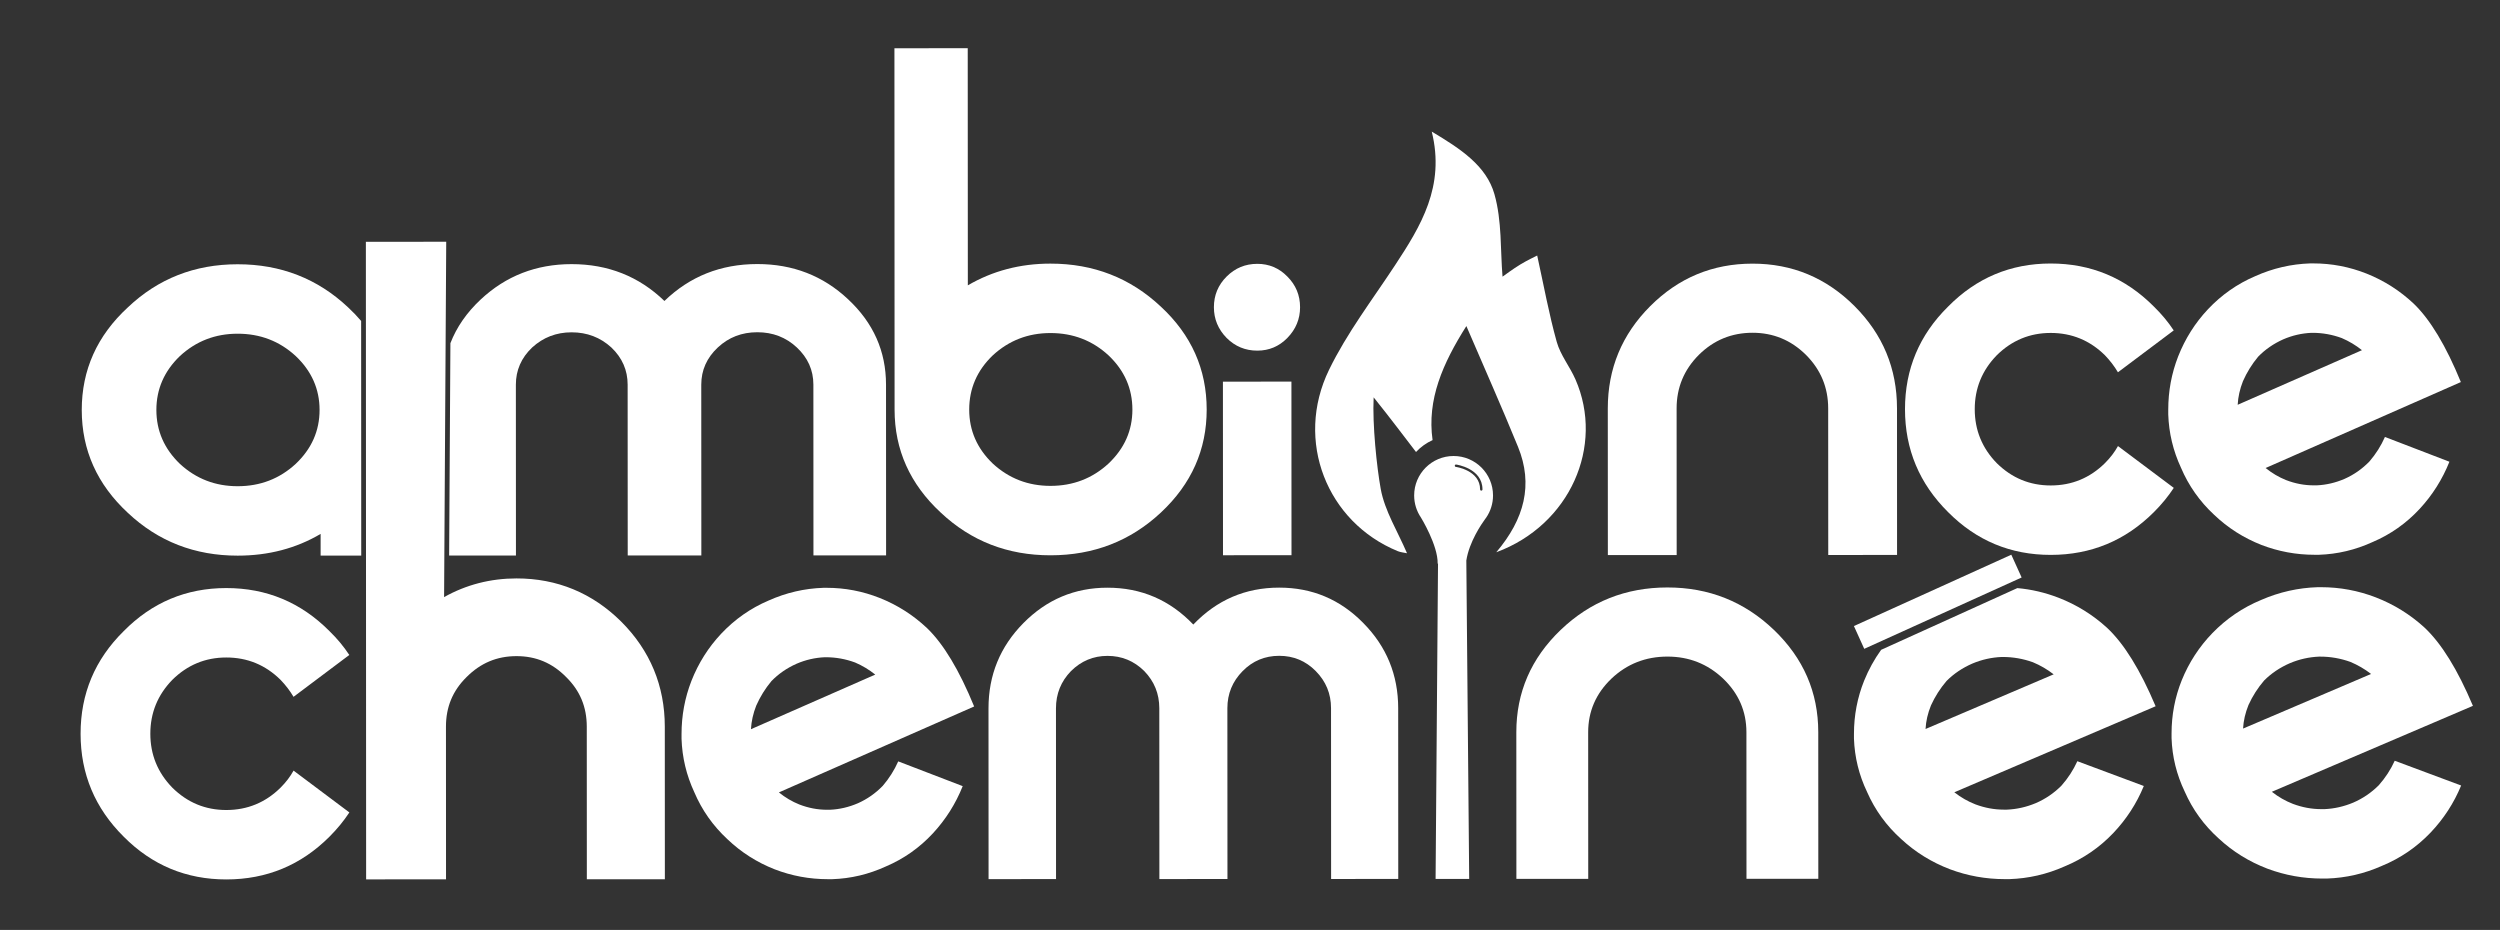
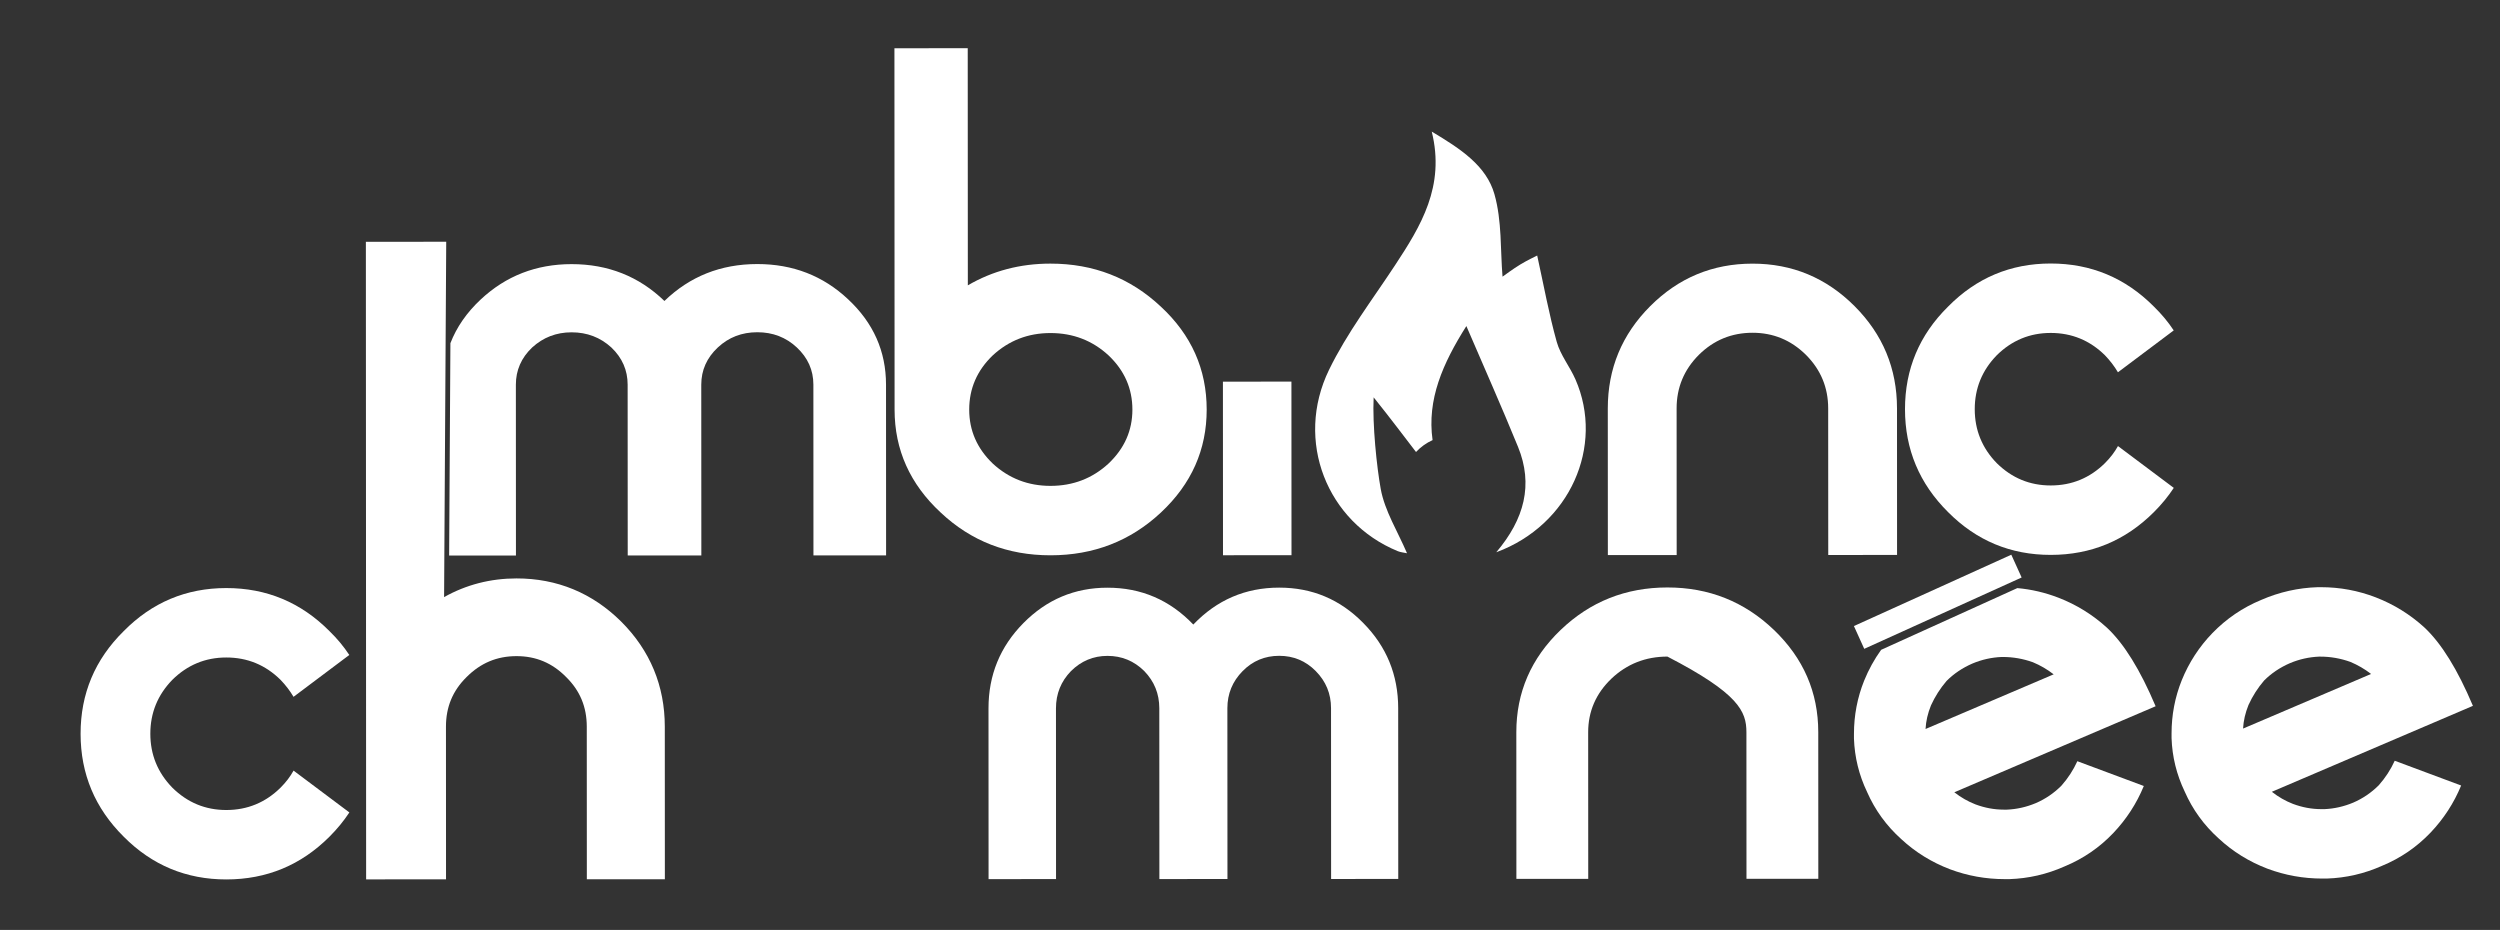
<svg xmlns="http://www.w3.org/2000/svg" xmlns:ns1="http://sodipodi.sourceforge.net/DTD/sodipodi-0.dtd" xmlns:ns2="http://www.inkscape.org/namespaces/inkscape" width="1417.32pt" height="527.2pt" viewBox="0 0 1417.32 527.2" version="1.2" id="svg1272" ns1:docname="2025-logo-ambiance-cheminee-pontarlier-v1.svg" ns2:version="1.1.2 (0a00cf5339, 2022-02-04)">
  <rect x="0" y="0" width="1417.32" height="527.2" fill="#333333" stroke="none" />
  <defs id="defs1276" />
  <ns1:namedview id="namedview1274" pagecolor="#ffffff" bordercolor="#666666" borderopacity="1.0" ns2:pageshadow="2" ns2:pageopacity="0.0" ns2:pagecheckerboard="0" ns2:document-units="pt" showgrid="false" ns2:zoom="0.5053552" ns2:cx="944.87996" ns2:cy="351.2381" ns2:window-width="1850" ns2:window-height="1016" ns2:window-x="70" ns2:window-y="27" ns2:window-maximized="1" ns2:current-layer="surface62003" />
  <g id="surface62003">
    <path style="stroke:none;fill-rule:nonzero;fill:#ffffff;fill-opacity:1" d="M 562.812 201.484 C 571.957 193.043 582.859 188.82 595.523 188.816 C 608.309 188.812 619.277 193.023 628.438 201.457 C 637.465 210.004 641.98 220.254 641.988 232.207 C 641.992 244.039 637.484 254.234 628.461 262.789 C 619.312 271.227 608.344 275.449 595.559 275.457 C 582.898 275.461 571.988 271.25 562.836 262.816 C 553.93 254.27 549.477 244.078 549.473 232.246 C 549.469 220.293 553.914 210.039 562.812 201.484 M 533.328 290.594 C 550.504 306.754 571.254 314.828 595.578 314.816 C 620.02 314.809 640.891 306.715 658.18 290.543 C 675.477 274.371 684.117 254.914 684.105 232.188 C 684.098 209.344 675.441 189.898 658.133 173.852 C 640.828 157.578 619.953 149.441 595.508 149.453 C 578.332 149.457 562.727 153.566 548.691 161.773 L 548.633 27.336 L 507.078 27.352 L 507.164 232.262 C 507.172 254.988 515.891 274.434 533.328 290.594 " id="path1235" />
-     <path style="stroke:none;fill-rule:nonzero;fill:#ffffff;fill-opacity:1" d="M 712.809 198.785 C 719.488 198.781 725.164 196.379 729.852 191.574 C 734.652 186.648 737.051 180.852 737.047 174.172 C 737.043 167.379 734.645 161.582 729.836 156.777 C 725.148 151.977 719.465 149.578 712.789 149.578 C 705.992 149.582 700.195 151.988 695.395 156.789 C 690.59 161.602 688.191 167.398 688.195 174.191 C 688.199 180.871 690.602 186.668 695.406 191.586 C 700.211 196.391 706.012 198.789 712.809 198.785 " id="path1237" />
    <path style="stroke:none;fill-rule:nonzero;fill:#ffffff;fill-opacity:1" d="M 693.352 314.781 L 732.188 314.762 L 732.148 216.352 L 693.309 216.367 Z M 693.352 314.781 " id="path1239" />
    <path style="stroke:none;fill-rule:nonzero;fill:#ffffff;fill-opacity:1" d="M 1075.496 314.617 L 1075.465 231.496 C 1075.453 208.887 1067.422 189.559 1051.363 173.512 C 1035.309 157.473 1016.031 149.453 993.539 149.465 C 970.926 149.473 951.598 157.508 935.559 173.562 C 919.512 189.621 911.496 208.953 911.504 231.562 L 911.539 314.688 L 950.555 314.672 L 950.52 231.547 C 950.512 219.719 954.727 209.582 963.156 201.141 C 971.59 192.82 981.719 188.656 993.555 188.652 C 1005.266 188.648 1015.348 192.805 1023.785 201.117 C 1032.227 209.551 1036.445 219.684 1036.449 231.512 L 1036.484 314.637 Z M 1075.496 314.617 " id="path1241" />
-     <path style="stroke:none;fill-rule:nonzero;fill:#ffffff;fill-opacity:1" d="M 1271.586 216.125 C 1273.809 211.09 1276.68 206.457 1280.191 202.238 C 1284.172 198.137 1288.918 194.855 1294.422 192.391 C 1299.574 190.164 1304.902 188.934 1310.414 188.695 L 1311.113 188.695 C 1316.738 188.691 1322.246 189.688 1327.637 191.672 C 1331.734 193.434 1335.547 195.715 1339.062 198.523 L 1268.605 229.484 C 1268.836 225.031 1269.832 220.582 1271.586 216.125 M 1229.242 234.945 C 1229.598 245.492 1232 255.566 1236.461 265.168 C 1240.797 275.359 1247.07 284.266 1255.273 291.875 C 1263.012 299.25 1271.914 304.934 1281.992 308.91 C 1291.719 312.656 1301.793 314.523 1312.223 314.52 L 1314.684 314.52 C 1325.227 314.16 1335.359 311.762 1345.082 307.301 C 1355.273 302.965 1364.172 296.691 1371.785 288.488 C 1379.047 280.637 1384.664 271.73 1388.645 261.77 L 1352.086 247.723 C 1349.863 252.766 1346.934 257.395 1343.305 261.613 C 1339.207 265.828 1334.52 269.113 1329.25 271.457 C 1324.094 273.688 1318.824 274.918 1313.434 275.156 L 1311.68 275.156 C 1306.406 275.16 1301.191 274.164 1296.039 272.176 C 1291.934 270.535 1288.066 268.254 1284.438 265.324 L 1395.129 216.602 C 1386.684 195.988 1377.773 181.172 1368.398 172.152 C 1360.547 164.773 1351.637 159.098 1341.68 155.117 C 1331.953 151.254 1321.879 149.328 1311.453 149.332 L 1309.695 149.332 C 1298.914 149.688 1288.547 152.09 1278.594 156.547 C 1268.398 160.891 1259.441 167.16 1251.715 175.363 C 1244.449 183.102 1238.828 192.008 1234.852 202.082 C 1231.105 211.691 1229.238 221.766 1229.242 232.312 Z M 1229.242 234.945 " id="path1243" />
    <path style="stroke:none;fill-rule:nonzero;fill:#ffffff;fill-opacity:1" d="M 128.266 372.75 C 140.215 372.746 150.469 376.961 159.023 385.395 C 161.953 388.441 164.414 391.66 166.41 395.055 L 198.031 371.32 C 194.867 366.516 191.113 362.008 186.777 357.789 C 170.605 341.516 151.094 333.379 128.25 333.387 C 105.52 333.398 86.137 341.551 70.09 357.84 C 53.812 373.898 45.676 393.293 45.688 416.02 C 45.695 438.746 53.848 458.191 70.141 474.352 C 86.195 490.512 105.59 498.586 128.316 498.578 C 151.164 498.566 170.668 490.477 186.828 474.301 C 191.156 469.969 194.906 465.398 198.07 460.594 L 166.426 436.879 C 164.555 440.281 162.094 443.5 159.051 446.547 C 150.5 454.988 140.25 459.211 128.301 459.219 C 116.465 459.223 106.27 455.004 97.719 446.574 C 89.395 438.023 85.234 427.836 85.23 416 C 85.223 404.168 89.379 393.977 97.691 385.418 C 106.238 376.98 116.43 372.758 128.266 372.75 " id="path1245" />
    <path style="stroke:none;fill-rule:nonzero;fill:#ffffff;fill-opacity:1" d="M 292.797 327.922 C 278.074 327.926 264.297 331.484 251.77 338.512 L 252.977 137.059 L 207.422 137.078 L 207.57 498.543 L 252.863 498.523 L 252.828 412 C 252.82 400.816 256.637 391.613 264.5 383.852 C 272.477 375.867 281.742 371.984 292.812 371.98 C 303.875 371.977 313.082 375.844 320.973 383.844 C 328.832 391.586 332.652 400.785 332.66 411.965 L 332.695 498.492 L 376.93 498.473 L 376.895 411.949 C 376.887 388.82 368.57 368.785 352.172 352.402 C 335.781 336.148 315.805 327.91 292.797 327.922 " id="path1247" />
-     <path style="stroke:none;fill-rule:nonzero;fill:#ffffff;fill-opacity:1" d="M 167.648 262.98 C 158.496 271.418 147.531 275.645 134.746 275.648 C 122.082 275.652 111.172 271.438 102.023 263.004 C 93.117 254.457 88.664 244.27 88.656 232.434 C 88.652 220.602 93.098 210.406 101.996 201.852 C 111.141 193.414 122.047 189.191 134.707 189.188 C 147.492 189.18 158.465 193.395 167.621 201.824 C 176.648 210.375 181.168 220.562 181.172 232.395 C 181.176 244.23 176.668 254.422 167.648 262.98 M 197.316 174.223 C 180.012 157.945 159.137 149.809 134.691 149.82 C 110.371 149.828 89.629 157.98 72.465 174.273 C 55.043 190.332 46.34 209.727 46.348 232.453 C 46.359 255.184 55.078 274.625 72.512 290.781 C 89.691 306.945 110.438 315.023 134.762 315.012 C 152.184 315.004 167.852 310.898 181.766 302.688 L 181.77 314.992 L 204.793 314.984 L 204.738 181.957 C 202.465 179.301 200.008 176.715 197.316 174.223 " id="path1249" />
    <path style="stroke:none;fill-rule:nonzero;fill:#ffffff;fill-opacity:1" d="M 292.461 218.113 C 292.457 209.918 295.523 202.887 301.668 197.023 C 307.93 191.281 315.391 188.406 324.039 188.402 C 332.812 188.398 340.336 191.27 346.609 197.008 C 352.75 202.859 355.828 209.891 355.828 218.09 L 355.871 314.918 L 397.613 314.902 L 397.57 218.07 C 397.57 209.871 400.699 202.84 406.965 196.98 C 413.105 191.238 420.562 188.359 429.34 188.355 C 438.109 188.355 445.574 191.227 451.719 196.961 C 457.988 202.816 461.125 209.844 461.129 218.043 L 461.168 314.875 L 502.352 314.859 L 502.309 218.027 C 502.301 199.164 495.148 183.059 480.852 169.711 C 466.68 156.359 449.504 149.691 429.32 149.699 C 408.641 149.707 391.09 156.684 376.684 170.629 C 362.258 156.695 344.707 149.734 324.023 149.742 C 303.965 149.75 286.793 156.438 272.508 169.797 C 264.59 177.203 258.875 185.461 255.348 194.562 L 254.629 314.961 L 292.504 314.945 Z M 292.461 218.113 " id="path1251" />
-     <path style="stroke:none;fill-rule:nonzero;fill:#ffffff;fill-opacity:1" d="M 425.742 413.398 C 425.977 408.949 426.973 404.5 428.727 400.043 C 430.949 395.004 433.82 390.375 437.332 386.156 C 441.312 382.055 446.059 378.77 451.562 376.309 C 456.715 374.082 462.043 372.852 467.555 372.609 L 468.254 372.609 C 473.879 372.609 479.387 373.602 484.777 375.59 C 488.875 377.348 492.684 379.629 496.203 382.441 Z M 525.539 356.07 C 517.688 348.688 508.777 343.012 498.816 339.031 C 489.094 335.172 479.016 333.242 468.594 333.246 L 466.836 333.25 C 456.055 333.602 445.684 336.008 435.73 340.465 C 425.539 344.805 416.582 351.078 408.852 359.281 C 401.59 367.016 395.969 375.922 391.992 385.996 C 388.246 395.609 386.379 405.68 386.383 416.227 L 386.383 418.863 C 386.738 429.406 389.141 439.484 393.602 449.086 C 397.938 459.277 404.211 468.18 412.418 475.789 C 420.148 483.168 429.055 488.848 439.133 492.824 C 448.859 496.57 458.934 498.438 469.363 498.434 L 471.82 498.434 C 482.367 498.078 492.5 495.676 502.223 491.215 C 512.41 486.879 521.312 480.609 528.926 472.406 C 536.184 464.551 541.805 455.645 545.785 445.684 L 509.227 431.641 C 507.004 436.68 504.074 441.309 500.445 445.531 C 496.348 449.746 491.66 453.031 486.391 455.375 C 481.234 457.602 475.965 458.836 470.574 459.07 L 468.82 459.074 C 463.547 459.074 458.332 458.082 453.18 456.09 C 449.074 454.453 445.207 452.172 441.574 449.242 L 552.27 400.52 C 543.824 379.902 534.914 365.086 525.539 356.07 " id="path1253" />
    <path style="stroke:none;fill-rule:nonzero;fill:#ffffff;fill-opacity:1" d="M 725.191 333.141 C 706.066 333.148 689.844 340.125 676.523 354.07 C 663.188 340.137 646.961 333.172 627.836 333.18 C 609.289 333.188 593.418 339.871 580.211 353.234 C 567.004 366.594 560.402 382.707 560.41 401.566 L 560.449 498.395 L 598.699 498.379 L 598.66 401.551 C 598.656 393.355 601.488 386.324 607.168 380.465 C 612.957 374.723 619.852 371.844 627.852 371.84 C 635.961 371.836 642.918 374.707 648.719 380.445 C 654.398 386.301 657.238 393.328 657.242 401.527 L 657.285 498.355 L 695.879 498.34 L 695.836 401.512 C 695.836 393.312 698.727 386.281 704.52 380.422 C 710.195 374.68 717.09 371.805 725.207 371.801 C 733.316 371.797 740.215 374.668 745.898 380.406 C 751.695 386.262 754.598 393.289 754.598 401.488 L 754.641 498.316 L 792.711 498.301 L 792.672 401.473 C 792.664 382.609 786.051 366.5 772.836 353.152 C 759.727 339.805 743.848 333.133 725.191 333.141 " id="path1255" />
-     <path style="stroke:none;fill-rule:nonzero;fill:#ffffff;fill-opacity:1" d="M 945.293 333.047 C 921.688 333.059 901.508 341.09 884.762 357.148 C 868.008 373.207 859.641 392.539 859.648 415.152 L 859.684 498.273 L 900.414 498.254 L 900.379 415.133 C 900.375 403.305 904.773 393.168 913.578 384.727 C 922.379 376.406 932.953 372.242 945.309 372.238 C 957.539 372.23 968.062 376.387 976.871 384.699 C 985.684 393.133 990.09 403.27 990.094 415.098 L 990.129 498.215 L 1030.855 498.199 L 1030.824 415.078 C 1030.812 392.469 1022.426 373.145 1005.668 357.098 C 988.902 341.055 968.777 333.039 945.293 333.047 " id="path1257" />
+     <path style="stroke:none;fill-rule:nonzero;fill:#ffffff;fill-opacity:1" d="M 945.293 333.047 C 921.688 333.059 901.508 341.09 884.762 357.148 C 868.008 373.207 859.641 392.539 859.648 415.152 L 859.684 498.273 L 900.414 498.254 L 900.379 415.133 C 900.375 403.305 904.773 393.168 913.578 384.727 C 922.379 376.406 932.953 372.242 945.309 372.238 C 985.684 393.133 990.09 403.27 990.094 415.098 L 990.129 498.215 L 1030.855 498.199 L 1030.824 415.078 C 1030.812 392.469 1022.426 373.145 1005.668 357.098 C 988.902 341.055 968.777 333.039 945.293 333.047 " id="path1257" />
    <path style="stroke:none;fill-rule:nonzero;fill:#ffffff;fill-opacity:1" d="M 1271.66 413.047 C 1271.898 408.594 1272.922 404.148 1274.73 399.688 C 1277.02 394.652 1279.973 390.023 1283.594 385.805 C 1287.691 381.703 1292.578 378.418 1298.246 375.957 C 1303.555 373.73 1309.043 372.5 1314.719 372.258 L 1315.441 372.258 C 1321.234 372.254 1326.902 373.25 1332.457 375.238 C 1336.68 376.996 1340.602 379.277 1344.223 382.09 Z M 1348.594 445.176 C 1344.371 449.395 1339.547 452.676 1334.121 455.023 C 1328.809 457.25 1323.379 458.484 1317.832 458.719 L 1316.02 458.719 C 1310.594 458.723 1305.219 457.73 1299.91 455.738 C 1295.684 454.098 1291.703 451.82 1287.965 448.891 L 1401.969 400.164 C 1393.27 379.547 1384.094 364.734 1374.438 355.715 C 1366.348 348.336 1357.176 342.66 1346.922 338.68 C 1336.902 334.816 1326.523 332.891 1315.789 332.895 L 1313.977 332.895 C 1302.875 333.25 1292.195 335.656 1281.945 340.113 C 1271.449 344.453 1262.223 350.727 1254.262 358.93 C 1246.781 366.664 1240.996 375.57 1236.898 385.645 C 1233.039 395.258 1231.113 405.328 1231.117 415.875 L 1231.117 418.512 C 1231.488 429.055 1233.965 439.133 1238.555 448.734 C 1243.02 458.926 1249.477 467.828 1257.93 475.438 C 1265.898 482.816 1275.066 488.496 1285.445 492.469 C 1295.465 496.219 1305.84 498.086 1316.578 498.082 L 1319.113 498.078 C 1329.973 497.727 1340.41 495.324 1350.422 490.859 C 1360.918 486.523 1370.086 480.254 1377.926 472.051 C 1385.402 464.199 1391.188 455.289 1395.289 445.328 L 1357.637 431.285 C 1355.344 436.328 1352.328 440.957 1348.594 445.176 " id="path1259" />
    <path style="stroke:none;fill-rule:nonzero;fill:#ffffff;fill-opacity:1" d="M 1200.738 252.883 C 1198.863 256.285 1196.406 259.504 1193.359 262.551 C 1184.809 270.992 1174.562 275.215 1162.609 275.219 C 1150.777 275.227 1140.582 271.008 1132.027 262.578 C 1123.707 254.031 1119.543 243.84 1119.539 232.004 C 1119.535 220.176 1123.688 209.98 1132.004 201.422 C 1140.551 192.984 1150.742 188.762 1162.574 188.754 C 1174.523 188.75 1184.777 192.965 1193.336 201.398 C 1196.262 204.445 1198.723 207.664 1200.719 211.059 L 1232.344 187.324 C 1229.176 182.52 1225.422 178.012 1221.09 173.797 C 1204.914 157.52 1185.406 149.383 1162.559 149.391 C 1139.828 149.402 1120.445 157.555 1104.398 173.844 C 1088.121 189.902 1079.988 209.297 1079.996 232.023 C 1080.008 254.75 1088.156 274.195 1104.449 290.355 C 1120.508 306.512 1139.898 314.594 1162.629 314.586 C 1185.473 314.574 1204.977 306.48 1221.137 290.305 C 1225.469 285.973 1229.219 281.402 1232.379 276.594 Z M 1200.738 252.883 " id="path1261" />
    <path style="stroke:none;fill-rule:nonzero;fill:#ffffff;fill-opacity:1" d="M 893.168 215.094 C 889.988 207.832 884.652 201.316 882.559 193.828 C 878.152 178.07 875.23 161.898 871.477 144.867 C 870.34 145.465 865.977 147.473 861.906 149.949 C 857.559 152.605 853.473 155.703 851.824 156.844 C 850.566 141.926 851.547 125.242 847.23 110.066 C 842.66 94.02 828.219 84.461 811.695 74.609 C 819.391 105.652 805.52 128.141 790.797 150.516 C 777.965 170.012 763.578 188.836 753.453 209.691 C 733.883 249.984 752.324 296.016 792.426 312.465 C 794.055 313.129 795.902 313.266 797.676 313.652 C 792.375 301.238 785.027 289.648 782.762 277.141 C 780.523 264.742 778 240.648 778.758 225.266 C 788.605 237.512 795.605 246.957 802.781 256.25 C 805.414 253.422 808.602 251.121 812.168 249.512 C 808.934 226.551 817.875 206.129 831.324 184.855 C 841.207 207.883 851.285 230.469 860.617 253.355 C 869.328 274.719 864.273 294.234 848.277 313.098 C 890.094 297.645 909.699 252.867 893.168 215.094 " id="path1263" />
-     <path style="stroke:none;fill-rule:nonzero;fill:#ffffff;fill-opacity:1" d="M 839.785 278.148 C 839.41 278.148 839.109 277.852 839.109 277.473 C 839.105 266.637 825.477 264.711 825.34 264.695 C 824.973 264.645 824.711 264.305 824.762 263.934 C 824.809 263.566 825.145 263.301 825.516 263.355 C 825.668 263.371 840.453 265.469 840.457 277.473 C 840.461 277.848 840.156 278.148 839.785 278.148 M 824.074 258.523 C 811.727 258.531 801.723 268.543 801.727 280.891 C 801.73 285.535 803.152 289.852 805.586 293.426 L 805.582 293.426 C 805.582 293.426 815.258 309.152 815.055 319.551 L 815.254 319.551 L 813.875 498.289 L 832.926 498.281 L 831.301 317.777 C 832.934 307.211 839.914 297.051 841.992 294.215 C 842.18 293.965 842.375 293.73 842.547 293.477 C 842.559 293.461 842.598 293.41 842.598 293.41 L 842.594 293.41 C 845.02 289.836 846.441 285.516 846.438 280.871 C 846.434 268.523 836.422 258.52 824.074 258.523 " id="path1265" />
    <path style="stroke:none;fill-rule:nonzero;fill:#ffffff;fill-opacity:1" d="M 1091.645 413.289 C 1091.883 408.832 1092.906 404.379 1094.719 399.918 C 1097.012 394.875 1099.969 390.242 1103.59 386.02 C 1107.691 381.914 1112.582 378.625 1118.258 376.16 C 1123.57 373.934 1129.066 372.699 1134.746 372.461 L 1135.469 372.461 C 1141.266 372.457 1146.941 373.453 1152.5 375.441 C 1156.727 377.203 1160.652 379.484 1164.281 382.301 Z M 1168.652 445.449 C 1164.422 449.668 1159.598 452.957 1154.164 455.305 C 1148.848 457.531 1143.414 458.766 1137.859 459.004 L 1136.047 459.008 C 1130.613 459.008 1125.238 458.012 1119.922 456.02 C 1115.695 454.379 1111.707 452.098 1107.961 449.164 L 1222.078 400.395 C 1213.371 379.758 1204.184 364.93 1194.523 355.902 C 1186.426 348.516 1177.246 342.832 1166.977 338.848 C 1159.418 335.934 1151.652 334.121 1143.68 333.41 L 1066.461 368.41 C 1062.602 373.777 1059.398 379.594 1056.848 385.859 C 1052.984 395.48 1051.059 405.562 1051.062 416.121 L 1051.062 418.758 C 1051.434 429.312 1053.914 439.398 1058.508 449.012 C 1062.977 459.211 1069.441 468.121 1077.902 475.738 C 1085.875 483.125 1095.055 488.809 1105.445 492.789 C 1115.469 496.539 1125.855 498.41 1136.609 498.402 L 1139.145 498.402 C 1150.016 498.047 1160.461 495.645 1170.484 491.18 C 1180.988 486.836 1190.164 480.562 1198.012 472.352 C 1205.496 464.488 1211.289 455.57 1215.391 445.602 L 1177.707 431.547 C 1175.41 436.594 1172.391 441.227 1168.652 445.449 " id="path1267" />
    <path style="stroke:none;fill-rule:nonzero;fill:#ffffff;fill-opacity:1" d="M 1051.035 354.926 L 1056.891 367.84 L 1146.121 327.391 L 1140.266 314.48 Z M 1051.035 354.926 " id="path1269" />
  </g>
</svg>